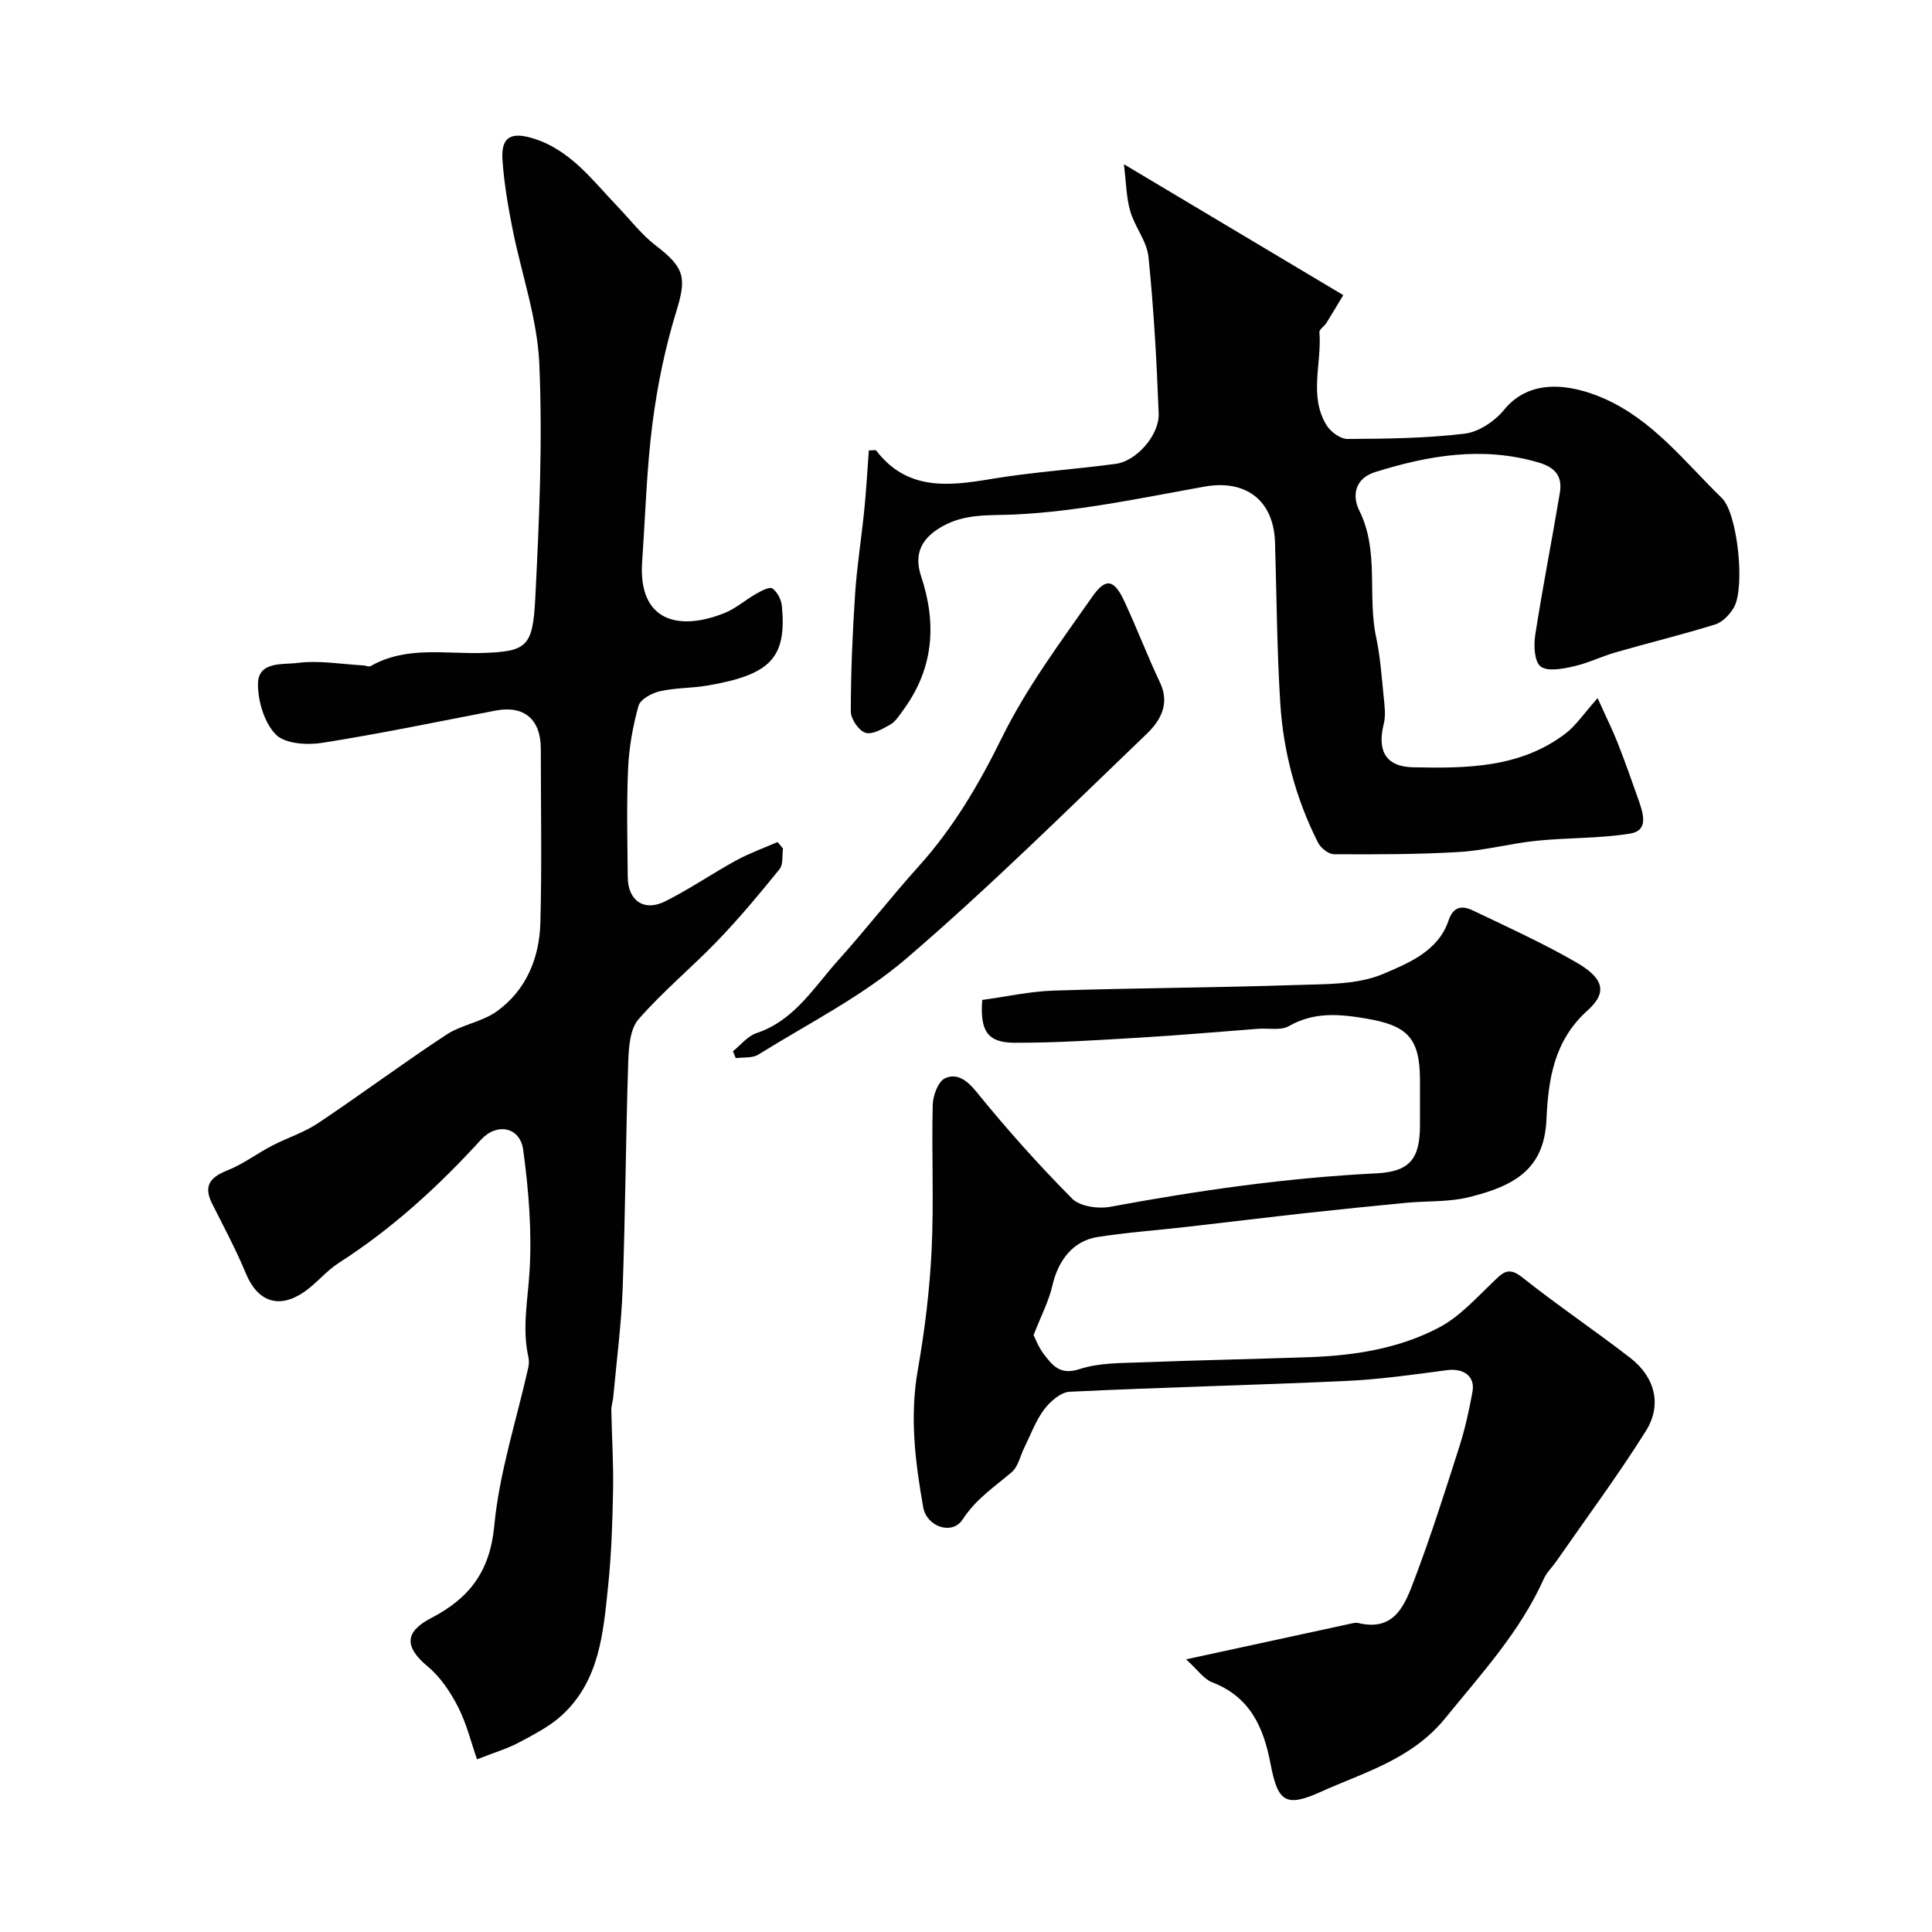
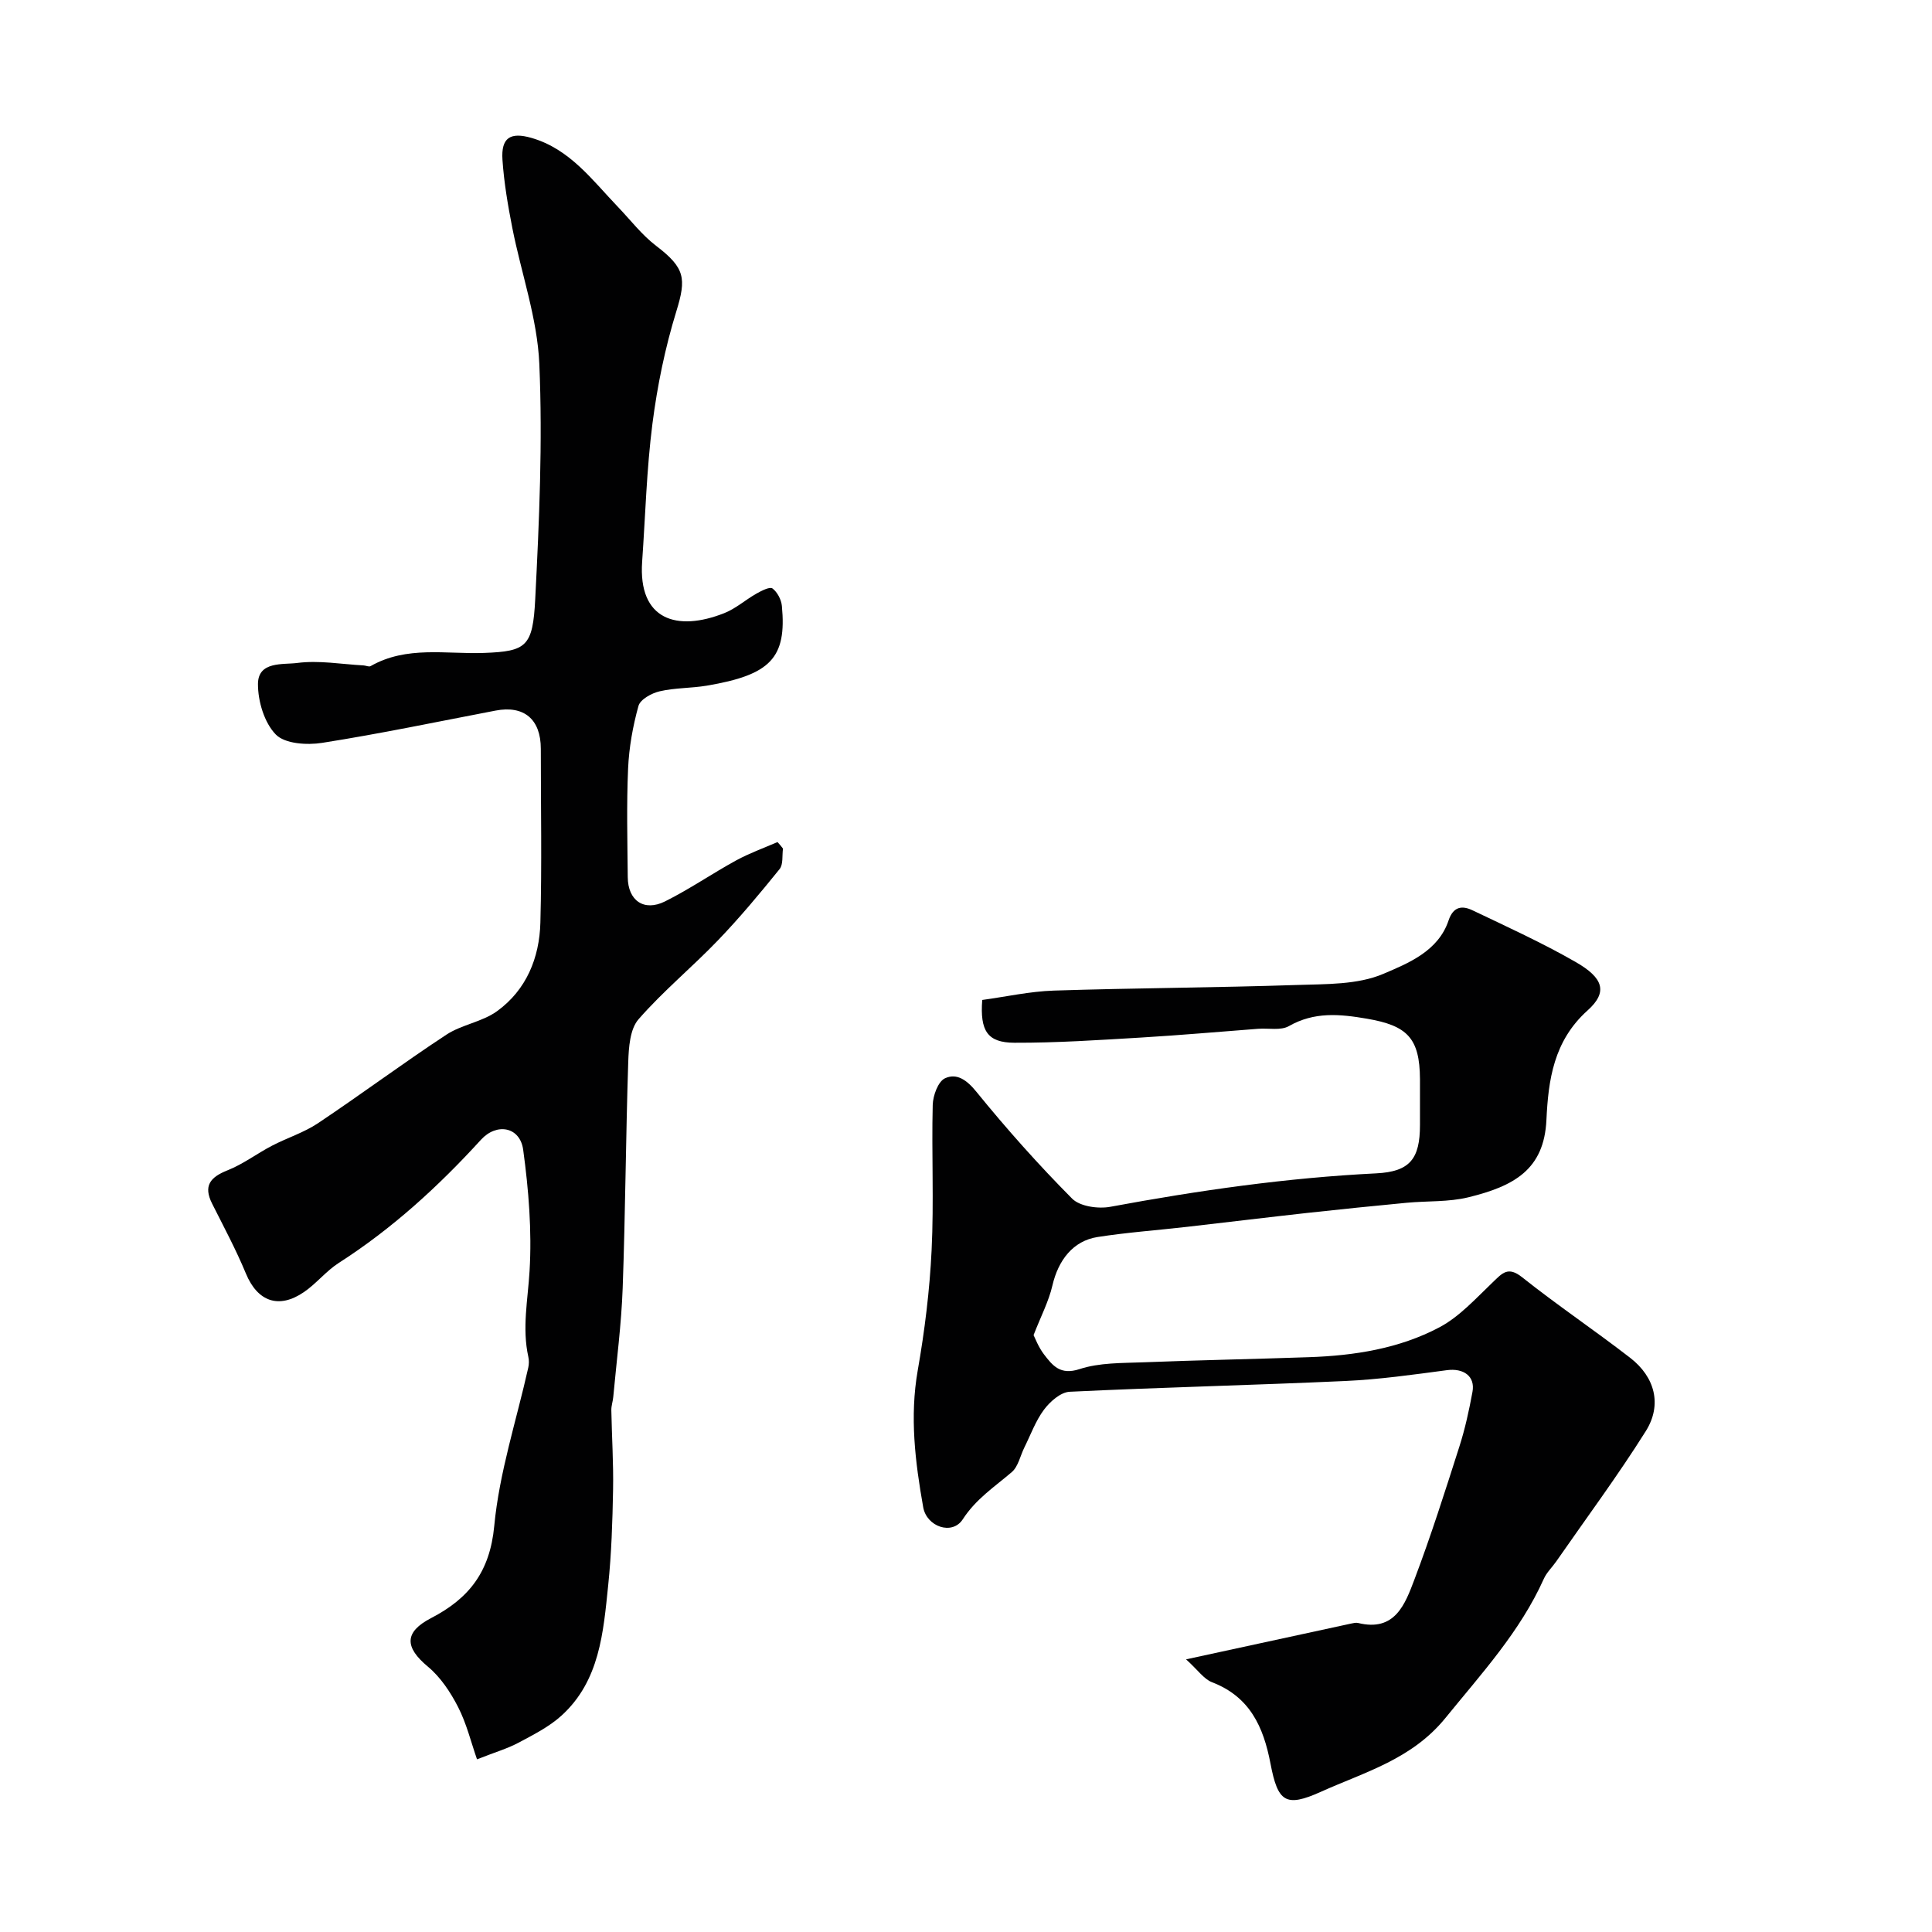
<svg xmlns="http://www.w3.org/2000/svg" enable-background="new 0 0 400 400" viewBox="0 0 400 400">
  <g fill="#010102">
    <path d="m162.11 175.69c-.21 1.44.08 3.27-.7 4.24-4.07 5.04-8.23 10.03-12.71 14.7-5.37 5.6-11.42 10.57-16.5 16.4-1.78 2.04-2.03 5.83-2.13 8.85-.51 15.59-.59 31.19-1.15 46.78-.27 7.53-1.26 15.04-1.95 22.56-.08.92-.42 1.83-.4 2.74.1 5.49.46 10.98.36 16.46-.12 6.6-.33 13.23-1.01 19.79-1.01 9.75-1.74 19.79-9.68 27-2.56 2.32-5.8 3.95-8.89 5.6-2.28 1.22-4.81 1.95-8.59 3.44-1.24-3.55-2.16-7.4-3.92-10.83-1.57-3.07-3.64-6.19-6.25-8.36-4.8-3.99-4.96-7.13.66-10.05 7.85-4.07 12.18-9.56 13.08-19.09 1.04-11.04 4.6-21.85 7.04-32.76.16-.71.18-1.51.02-2.22-1.33-5.97-.1-11.83.25-17.79.5-8.32-.19-16.81-1.32-25.1-.65-4.77-5.48-5.65-8.74-2.08-8.82 9.67-18.39 18.42-29.45 25.51-2.6 1.67-4.61 4.25-7.17 6.01-5.26 3.62-9.65 1.96-12.04-3.8-2.05-4.95-4.59-9.69-7-14.48-1.87-3.72-.39-5.49 3.19-6.91 3.23-1.28 6.09-3.47 9.2-5.09 3.13-1.63 6.6-2.71 9.51-4.65 8.95-5.98 17.59-12.42 26.58-18.33 3.19-2.1 7.43-2.65 10.5-4.87 6.08-4.4 8.79-11.05 8.98-18.35.32-11.99.09-23.99.09-35.98 0-6.12-3.48-9.04-9.37-7.91-11.96 2.29-23.88 4.79-35.9 6.68-3.14.5-7.71.2-9.59-1.72-2.39-2.44-3.72-6.91-3.7-10.49.03-4.74 5.21-3.95 8.12-4.33 4.49-.59 9.17.26 13.76.51.49.03 1.1.34 1.44.14 7.47-4.26 15.58-2.44 23.51-2.73 8.79-.32 10.07-1.35 10.57-11.1.83-16.23 1.55-32.54.85-48.75-.41-9.46-3.75-18.78-5.6-28.19-.91-4.64-1.71-9.34-2.03-14.04-.31-4.59 1.62-5.81 6-4.55 7.94 2.29 12.56 8.71 17.88 14.26 2.62 2.73 4.96 5.82 7.94 8.09 5.97 4.56 6.29 6.71 4.18 13.55-2.33 7.55-3.94 15.42-4.95 23.27-1.21 9.46-1.46 19.03-2.13 28.56-.85 12.09 7.2 14.55 17.01 10.66 2.38-.94 4.4-2.77 6.67-4.05 1.03-.58 2.76-1.47 3.3-1.06 1.01.76 1.83 2.32 1.95 3.62 1.02 10.75-2.32 14.28-15.56 16.51-3.23.54-6.58.43-9.75 1.17-1.66.38-4 1.67-4.38 3.02-1.17 4.21-1.96 8.61-2.15 12.98-.33 7.48-.14 14.99-.07 22.49.04 4.84 3.36 7.17 7.71 5.01 5.06-2.52 9.76-5.77 14.73-8.49 2.73-1.49 5.7-2.55 8.56-3.8.42.43.78.89 1.14 1.35z" />
    <path d="m245.56 343.55c12.51-2.71 23.33-5.06 34.14-7.4.48-.1 1.02-.24 1.48-.13 7.64 1.88 9.73-3.9 11.66-9 3.43-9.06 6.36-18.3 9.31-27.53 1.18-3.69 2.01-7.51 2.71-11.32.6-3.25-1.86-4.95-5.3-4.49-6.98.93-13.99 1.92-21.01 2.24-19.02.87-38.07 1.31-57.09 2.23-1.86.09-4.05 2.02-5.3 3.69-1.74 2.32-2.76 5.19-4.07 7.83-.86 1.73-1.27 3.96-2.61 5.11-3.58 3.07-7.4 5.53-10.16 9.79-2.17 3.35-7.46 1.54-8.18-2.51-1.66-9.37-2.82-18.74-1.13-28.35 1.44-8.22 2.47-16.56 2.87-24.89.49-10-.02-20.04.23-30.06.05-1.93 1.11-4.85 2.54-5.51 2.43-1.13 4.52.34 6.51 2.8 6.24 7.68 12.84 15.09 19.81 22.11 1.62 1.63 5.41 2.16 7.93 1.69 18.22-3.38 36.51-6 55.04-6.92 6.97-.35 9.05-3.01 9.05-10.01 0-3.17.01-6.33 0-9.5-.05-8.52-2.64-11.08-10.98-12.51-5.66-.97-10.89-1.47-16.17 1.54-1.67.95-4.21.39-6.34.55-8.07.61-16.12 1.33-24.2 1.81-8.75.52-17.52 1.11-26.28 1.08-5.59-.02-7.14-2.45-6.66-8.86 4.88-.66 9.85-1.78 14.85-1.94 16.76-.54 33.54-.6 50.3-1.16 6.04-.2 12.58-.03 17.91-2.31 5.13-2.19 11.36-4.68 13.49-11.05.99-2.96 2.86-3.1 4.96-2.1 7.18 3.42 14.44 6.74 21.33 10.69 5.77 3.3 6.74 6.23 2.49 10.04-7.06 6.33-8.13 14.47-8.52 22.68-.48 10.28-6.72 13.7-16.17 16.01-4.1 1-8.5.73-12.75 1.13-6.86.65-13.72 1.35-20.57 2.1-8.3.92-16.58 1.93-24.88 2.88-6.19.71-12.41 1.15-18.56 2.11-5.06.79-8.13 4.77-9.35 10.04-.76 3.28-2.38 6.36-3.9 10.27.3.58.99 2.46 2.15 3.98 1.78 2.32 3.37 4.37 7.36 3.06 4.12-1.35 8.77-1.24 13.21-1.41 11.43-.45 22.87-.66 34.3-1.06 9.38-.32 18.66-1.77 26.98-6.17 4.18-2.21 7.57-6 11.07-9.34 1.96-1.87 3.14-3.39 6.09-1.03 7.28 5.79 15.02 10.99 22.37 16.68 5.13 3.97 6.64 9.72 3.23 15.16-5.81 9.25-12.34 18.04-18.57 27.02-.84 1.2-1.97 2.26-2.55 3.57-4.92 10.95-12.89 19.6-20.36 28.8-6.98 8.59-16.72 11.2-25.79 15.29-7.31 3.29-8.92 2.13-10.44-5.84-1.46-7.64-4.28-13.83-12.1-16.84-1.7-.66-2.93-2.53-5.38-4.74z" />
-     <path d="m330.77 144.54c1.76 3.91 3.1 6.59 4.19 9.37 1.54 3.92 2.94 7.9 4.34 11.88.93 2.66 2.05 6.17-1.77 6.79-6.38 1.04-12.94.83-19.4 1.49-5.38.55-10.69 2.01-16.07 2.33-8.61.51-17.26.5-25.89.46-1.13-.01-2.73-1.3-3.29-2.41-4.58-9.05-7.17-18.75-7.81-28.83-.7-11.07-.75-22.19-1.09-33.29-.27-8.79-6.09-13.11-14.62-11.58-13.01 2.33-26.06 5.14-39.19 5.77-5.29.25-10.19-.25-14.98 2.41-4.31 2.39-6.07 5.62-4.49 10.36 3.31 9.94 2.58 19.22-3.75 27.8-.78 1.06-1.54 2.31-2.62 2.92-1.6.91-3.76 2.16-5.16 1.7-1.39-.46-3.03-2.86-3.02-4.41.01-8.12.35-16.24.89-24.34.39-5.88 1.34-11.72 1.92-17.59.4-4.03.62-8.07.92-12.12.91 0 1.4-.13 1.52.02 6.38 8.32 14.86 7.4 23.8 5.9 8.55-1.44 17.24-1.98 25.84-3.14 4.23-.57 9.02-5.94 8.85-10.41-.41-10.82-1.01-21.65-2.11-32.42-.33-3.26-2.84-6.23-3.78-9.5-.82-2.82-.83-5.88-1.31-9.7 15.74 9.39 30.3 18.08 45.42 27.1-1.27 2.1-2.35 3.96-3.5 5.78-.43.69-1.49 1.32-1.44 1.91.53 6.43-2.24 13.17 1.47 19.24.84 1.37 2.87 2.86 4.34 2.85 8.09-.04 16.23-.13 24.25-1.09 2.92-.35 6.24-2.57 8.16-4.93 5.36-6.6 13.8-5.36 20.62-2.39 10.21 4.46 16.8 13.19 24.47 20.63 3.3 3.2 4.87 18.67 2.49 22.69-.86 1.45-2.33 3.02-3.85 3.49-6.8 2.12-13.73 3.8-20.58 5.77-2.96.85-5.77 2.26-8.76 2.92-2.24.5-5.34 1.12-6.8.02-1.31-.99-1.46-4.34-1.13-6.5 1.52-9.82 3.45-19.58 5.09-29.39.57-3.39-.79-5.3-4.48-6.37-11.56-3.37-22.67-1.45-33.73 2-4.15 1.29-4.88 4.8-3.3 7.98 4.18 8.42 1.64 17.56 3.48 26.2.85 3.99 1.14 8.11 1.55 12.18.19 1.92.49 3.98.03 5.8-1.36 5.46.32 8.85 6.07 8.97 10.97.23 22.12.17 31.5-6.94 2.18-1.64 3.73-4.04 6.71-7.38z" />
-     <path d="m151.75 217.65c1.6-1.28 3.01-3.13 4.84-3.74 7.88-2.63 11.89-9.47 16.96-15.11 5.71-6.35 10.96-13.12 16.68-19.47 7.19-7.98 12.45-16.96 17.21-26.62 5.08-10.32 12.09-19.73 18.73-29.2 2.8-4 4.52-3.52 6.61.97 2.59 5.56 4.78 11.32 7.4 16.86 2.12 4.48-.03 7.98-2.8 10.63-16.38 15.71-32.52 31.72-49.73 46.48-9.17 7.86-20.29 13.44-30.64 19.89-1.23.77-3.1.52-4.68.74-.19-.48-.38-.95-.58-1.43z" />
  </g>
</svg>